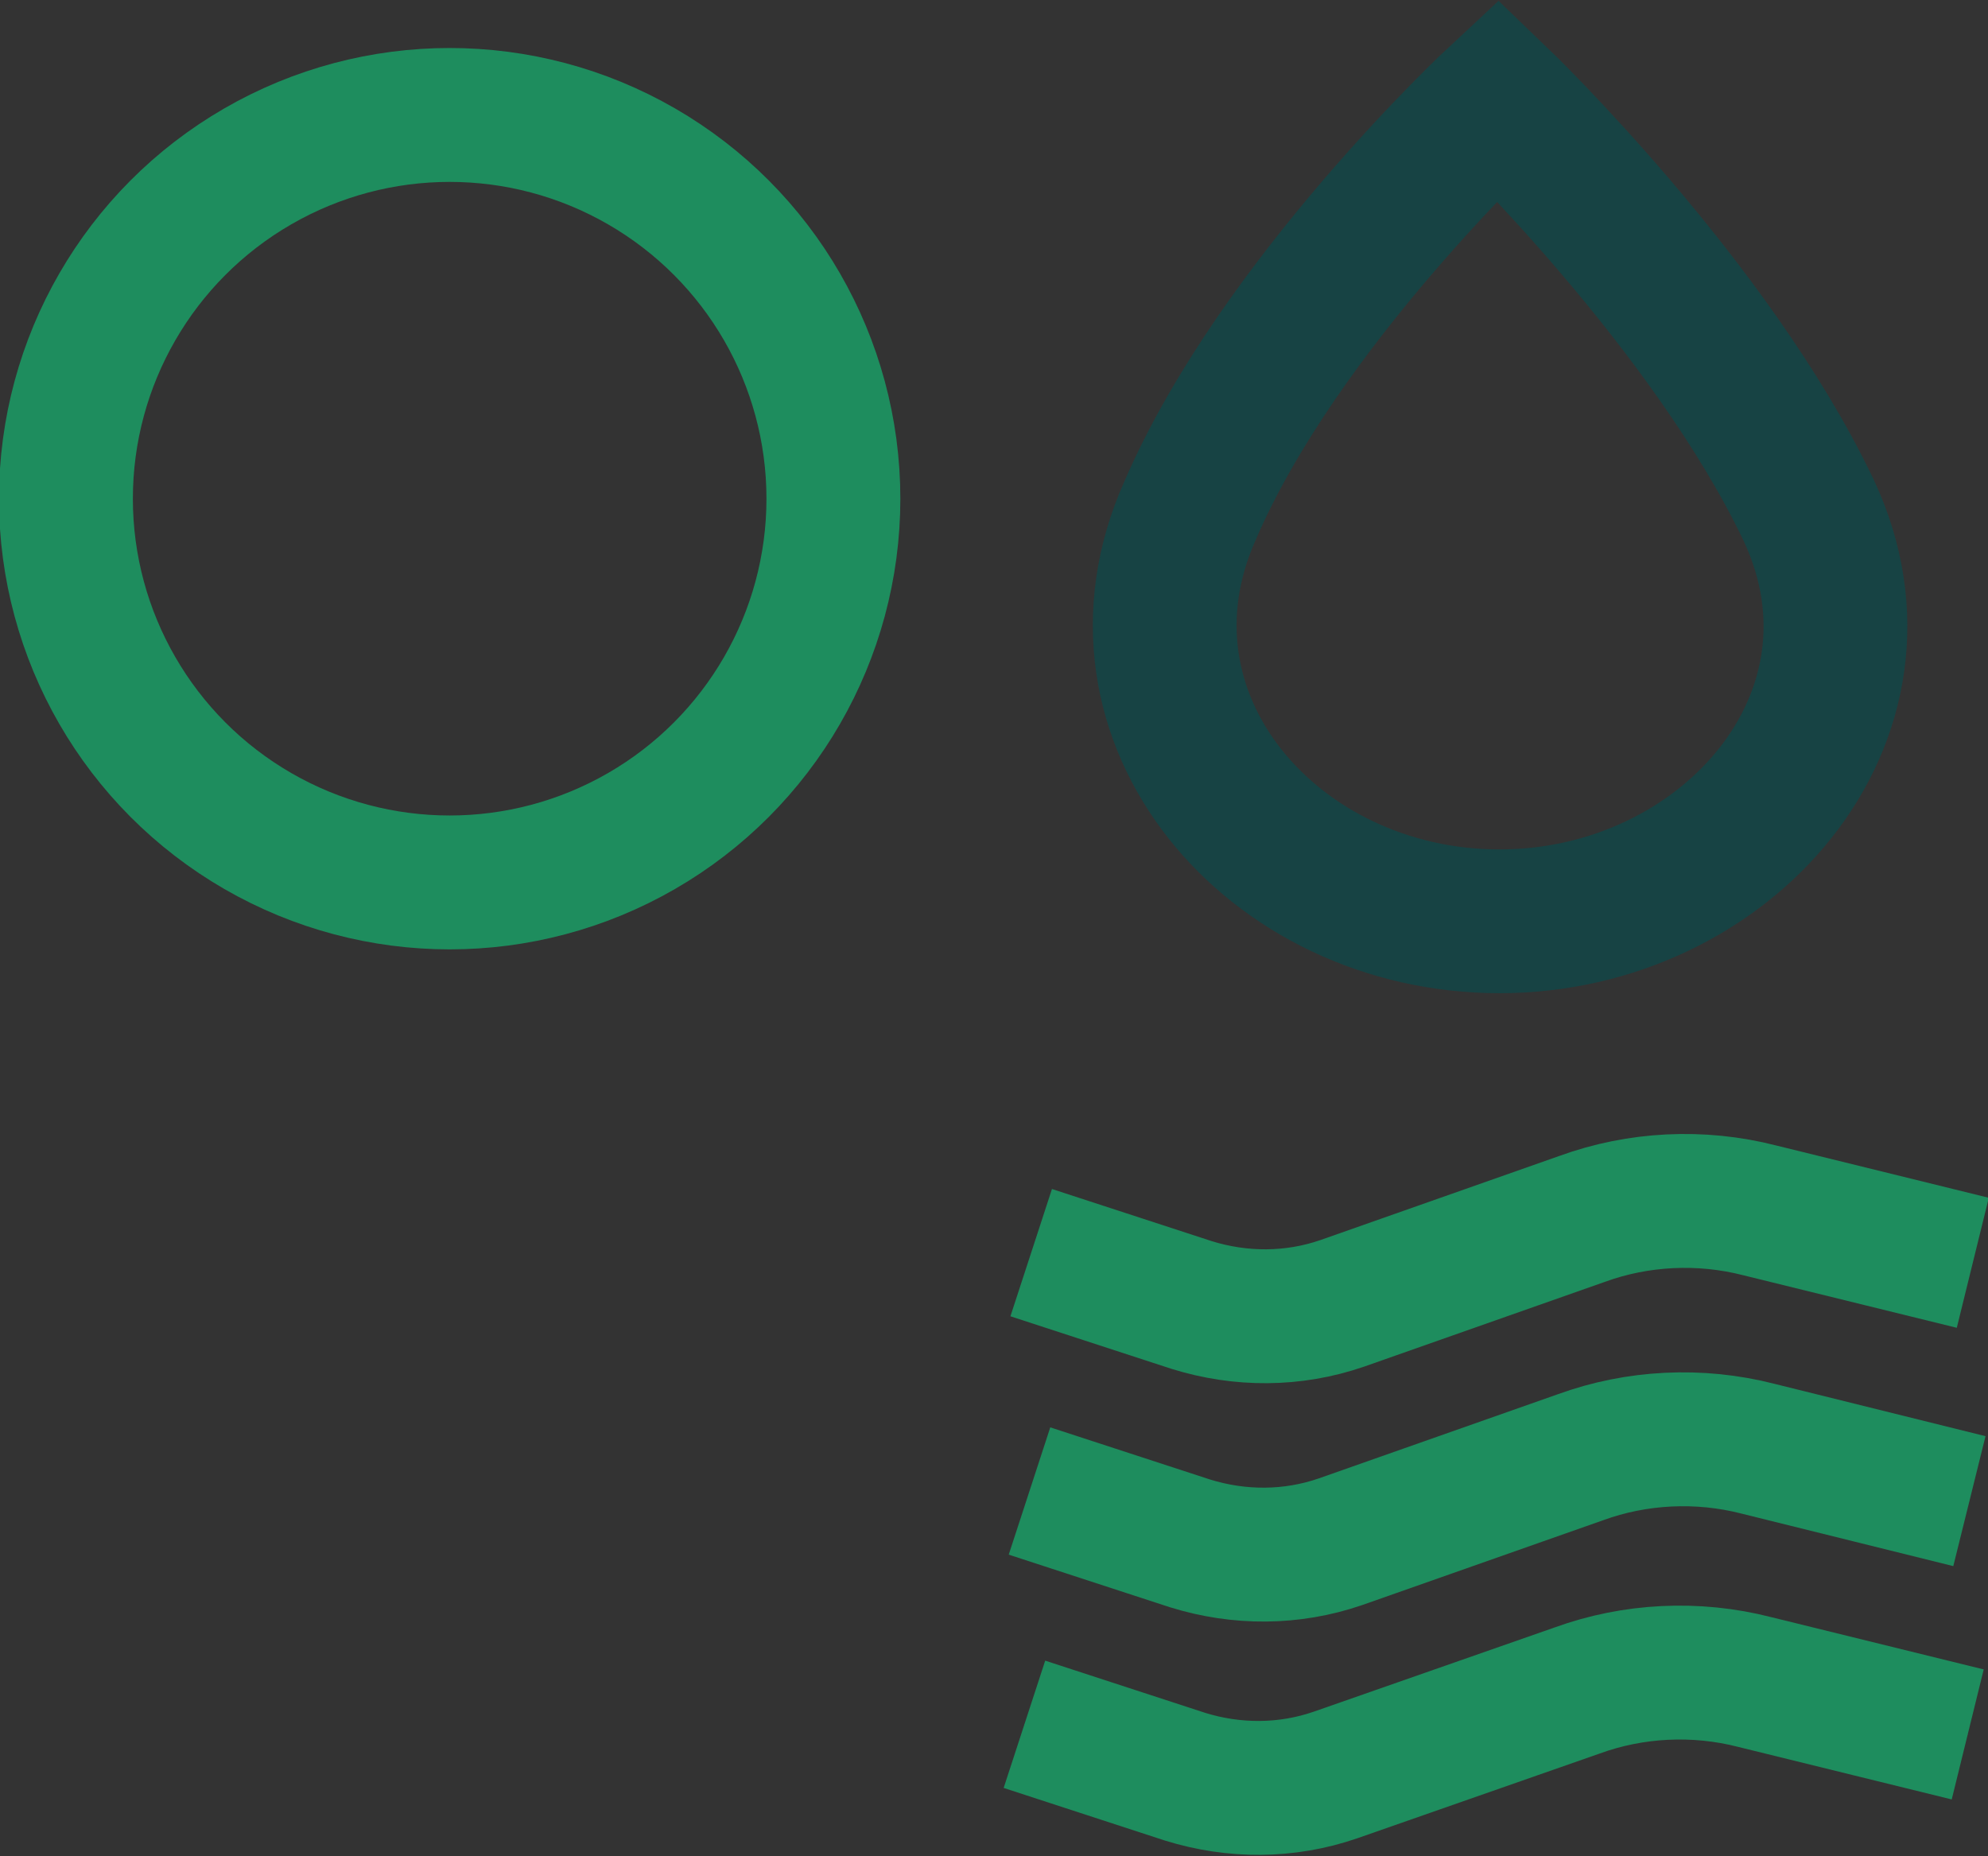
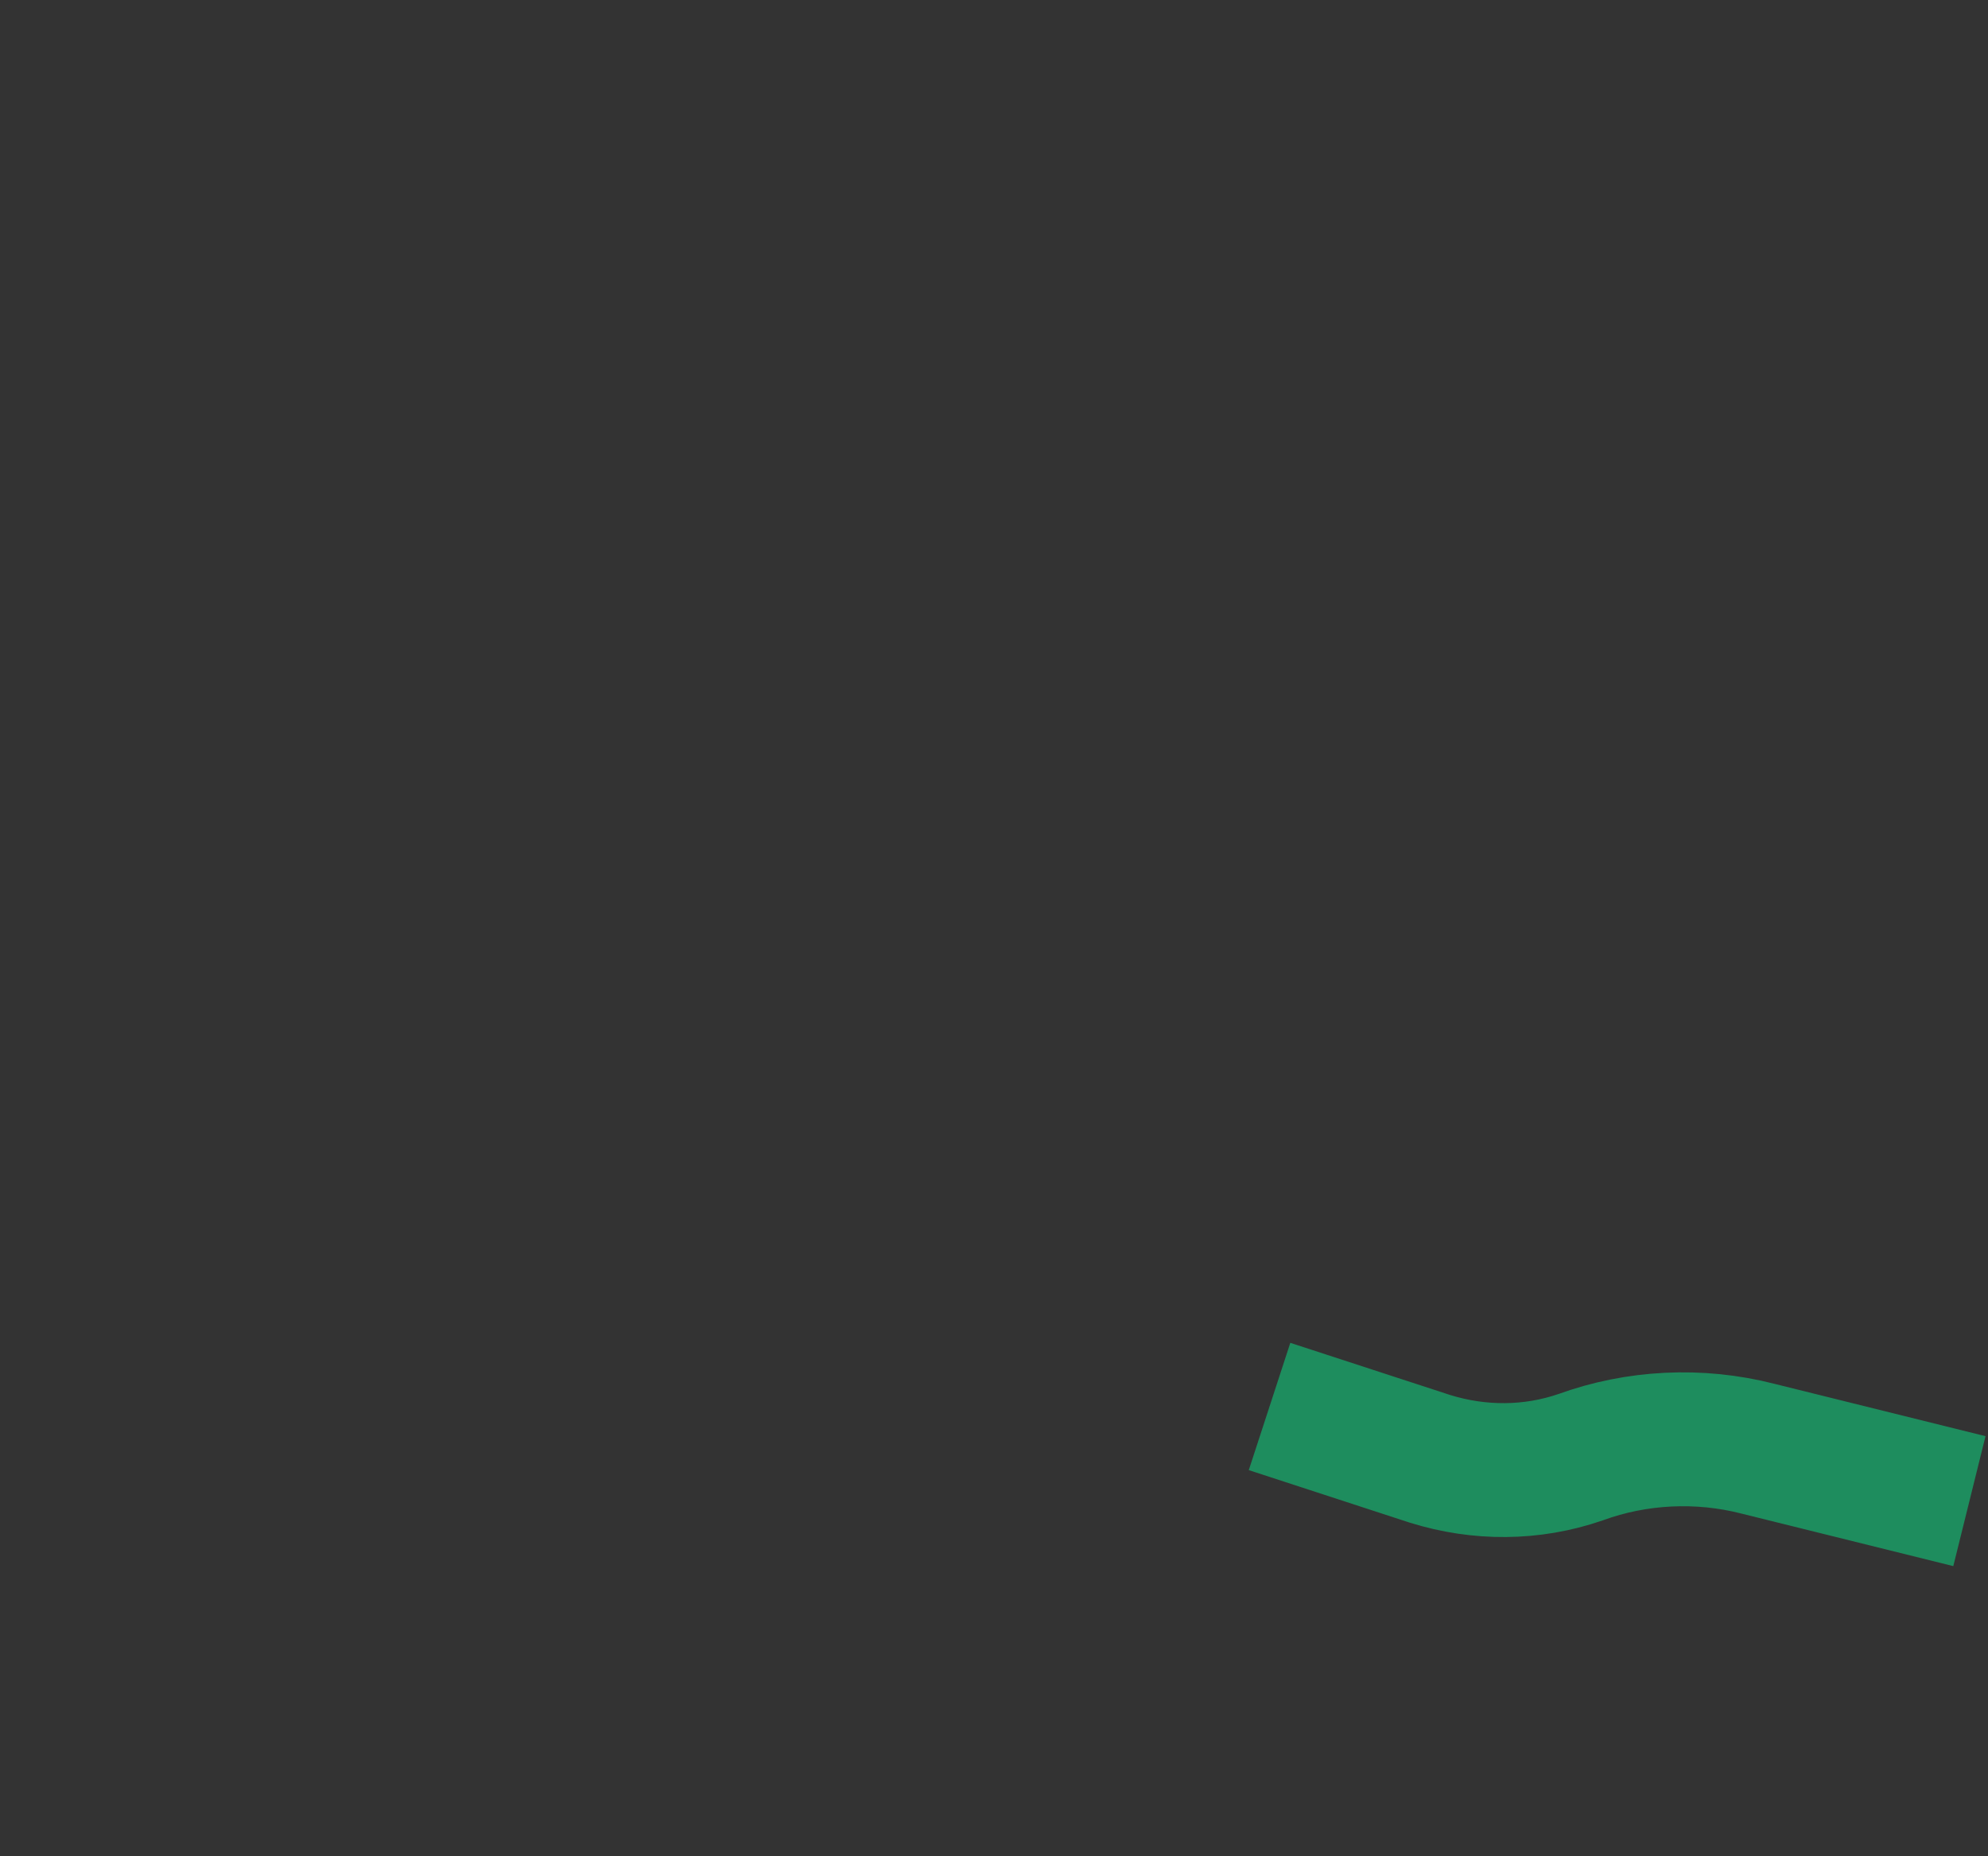
<svg xmlns="http://www.w3.org/2000/svg" version="1.1" id="Layer_1" x="0px" y="0px" viewBox="0 0 117.6 109.8" style="enable-background:new 0 0 117.6 109.8;" xml:space="preserve">
  <rect x="0" y="0" width="117.6" height="109.8" fill="#333333" stroke="none" />
  <style type="text/css"> .st0{fill:none;stroke:#1E8D5E;stroke-width:7.92;stroke-miterlimit:10;} .st1{fill:none;stroke:#174344;stroke-width:8.504;stroke-miterlimit:10;} .st2{fill:#F3F8F2;stroke:#1E8D5E;stroke-width:7.92;stroke-miterlimit:10;} </style>
-   <circle class="st0" cx="26.6" cy="29.5" r="22.7" />
-   <path class="st1" d="M107,30.2c5.7,12.2-4.9,24.3-18.3,24.3s-23.8-12-18.3-24.3C75.7,17.9,88.6,5.9,88.6,5.9S101.2,18,107,30.2z" />
-   <path class="st2" d="M116.7,74.7l-12.6-3.1c-3.5-0.9-7.2-0.7-10.5,0.5l-14.2,5c-2.9,1-6,1-8.9,0.1L61,74.1" />
-   <path class="st2" d="M116.5,88.8L104,85.7c-3.5-0.9-7.2-0.7-10.5,0.5l-14.2,5c-2.9,1-6,1-8.9,0.1l-9.5-3.1" />
-   <path class="st2" d="M116.4,102.6l-12.6-3.1c-3.5-0.9-7.2-0.7-10.5,0.5L79,105c-2.9,1-6,1-8.9,0.1l-9.5-3.1" />
+   <path class="st2" d="M116.5,88.8L104,85.7c-3.5-0.9-7.2-0.7-10.5,0.5c-2.9,1-6,1-8.9,0.1l-9.5-3.1" />
</svg>